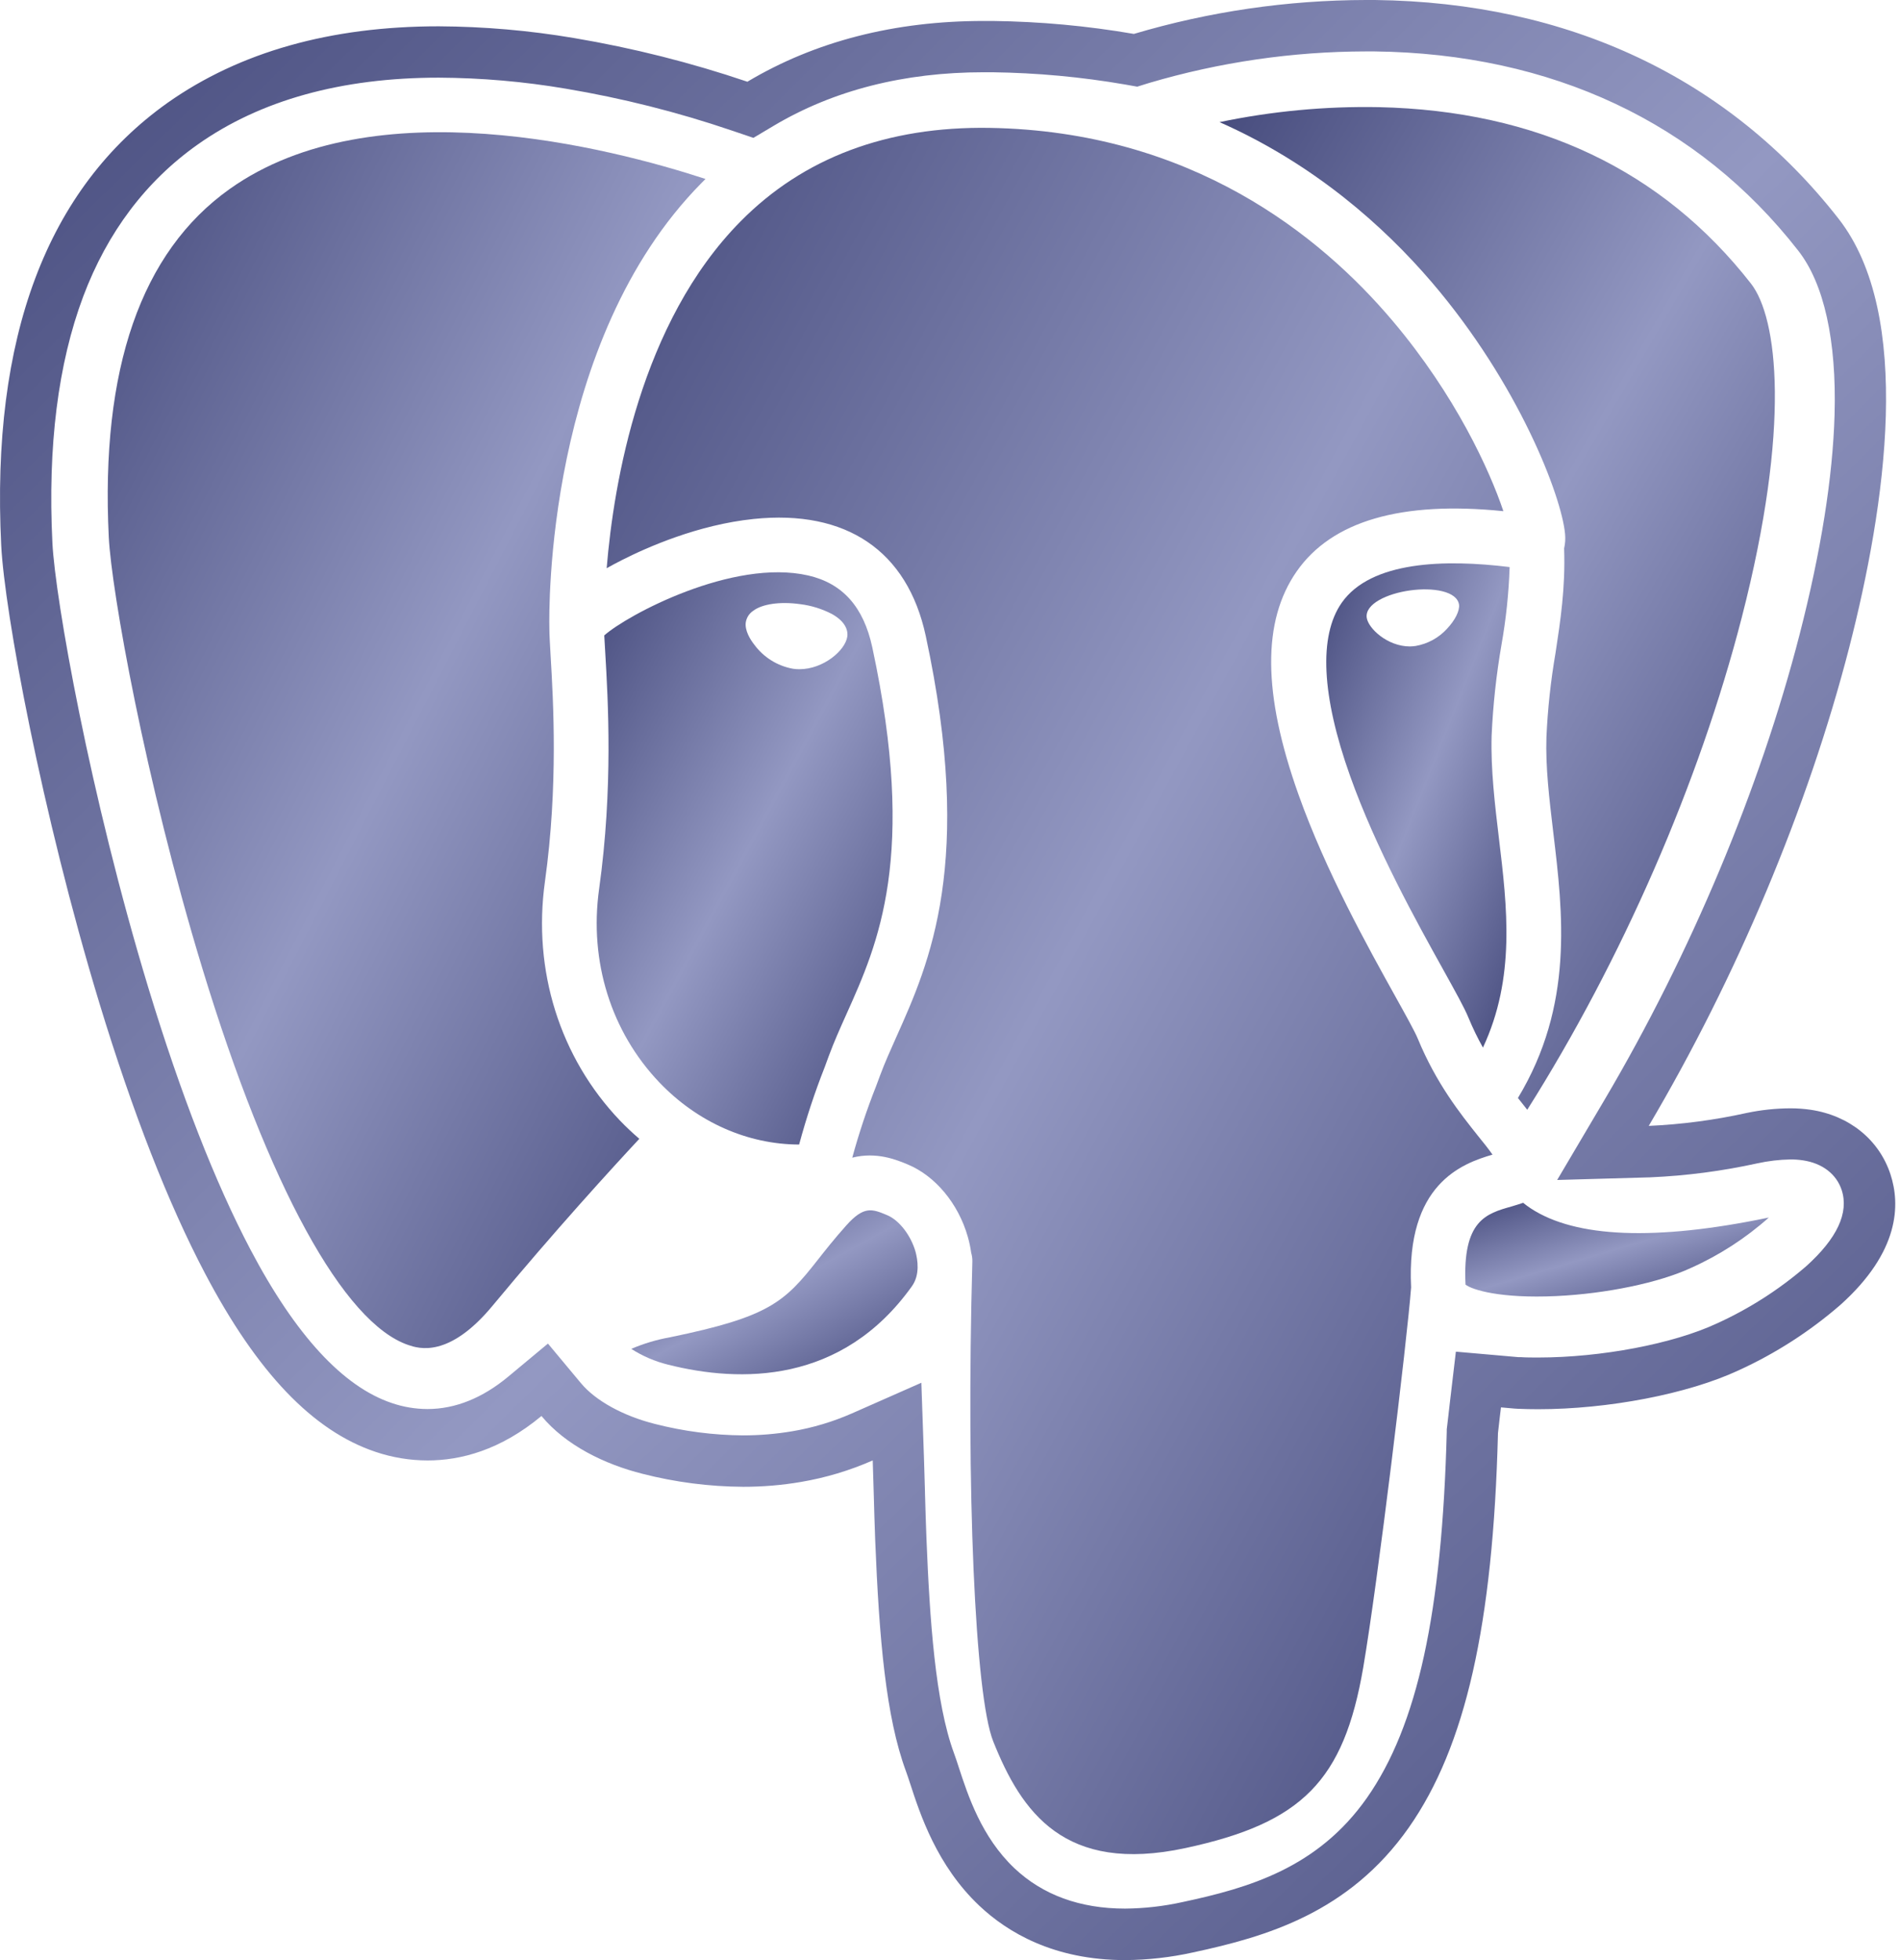
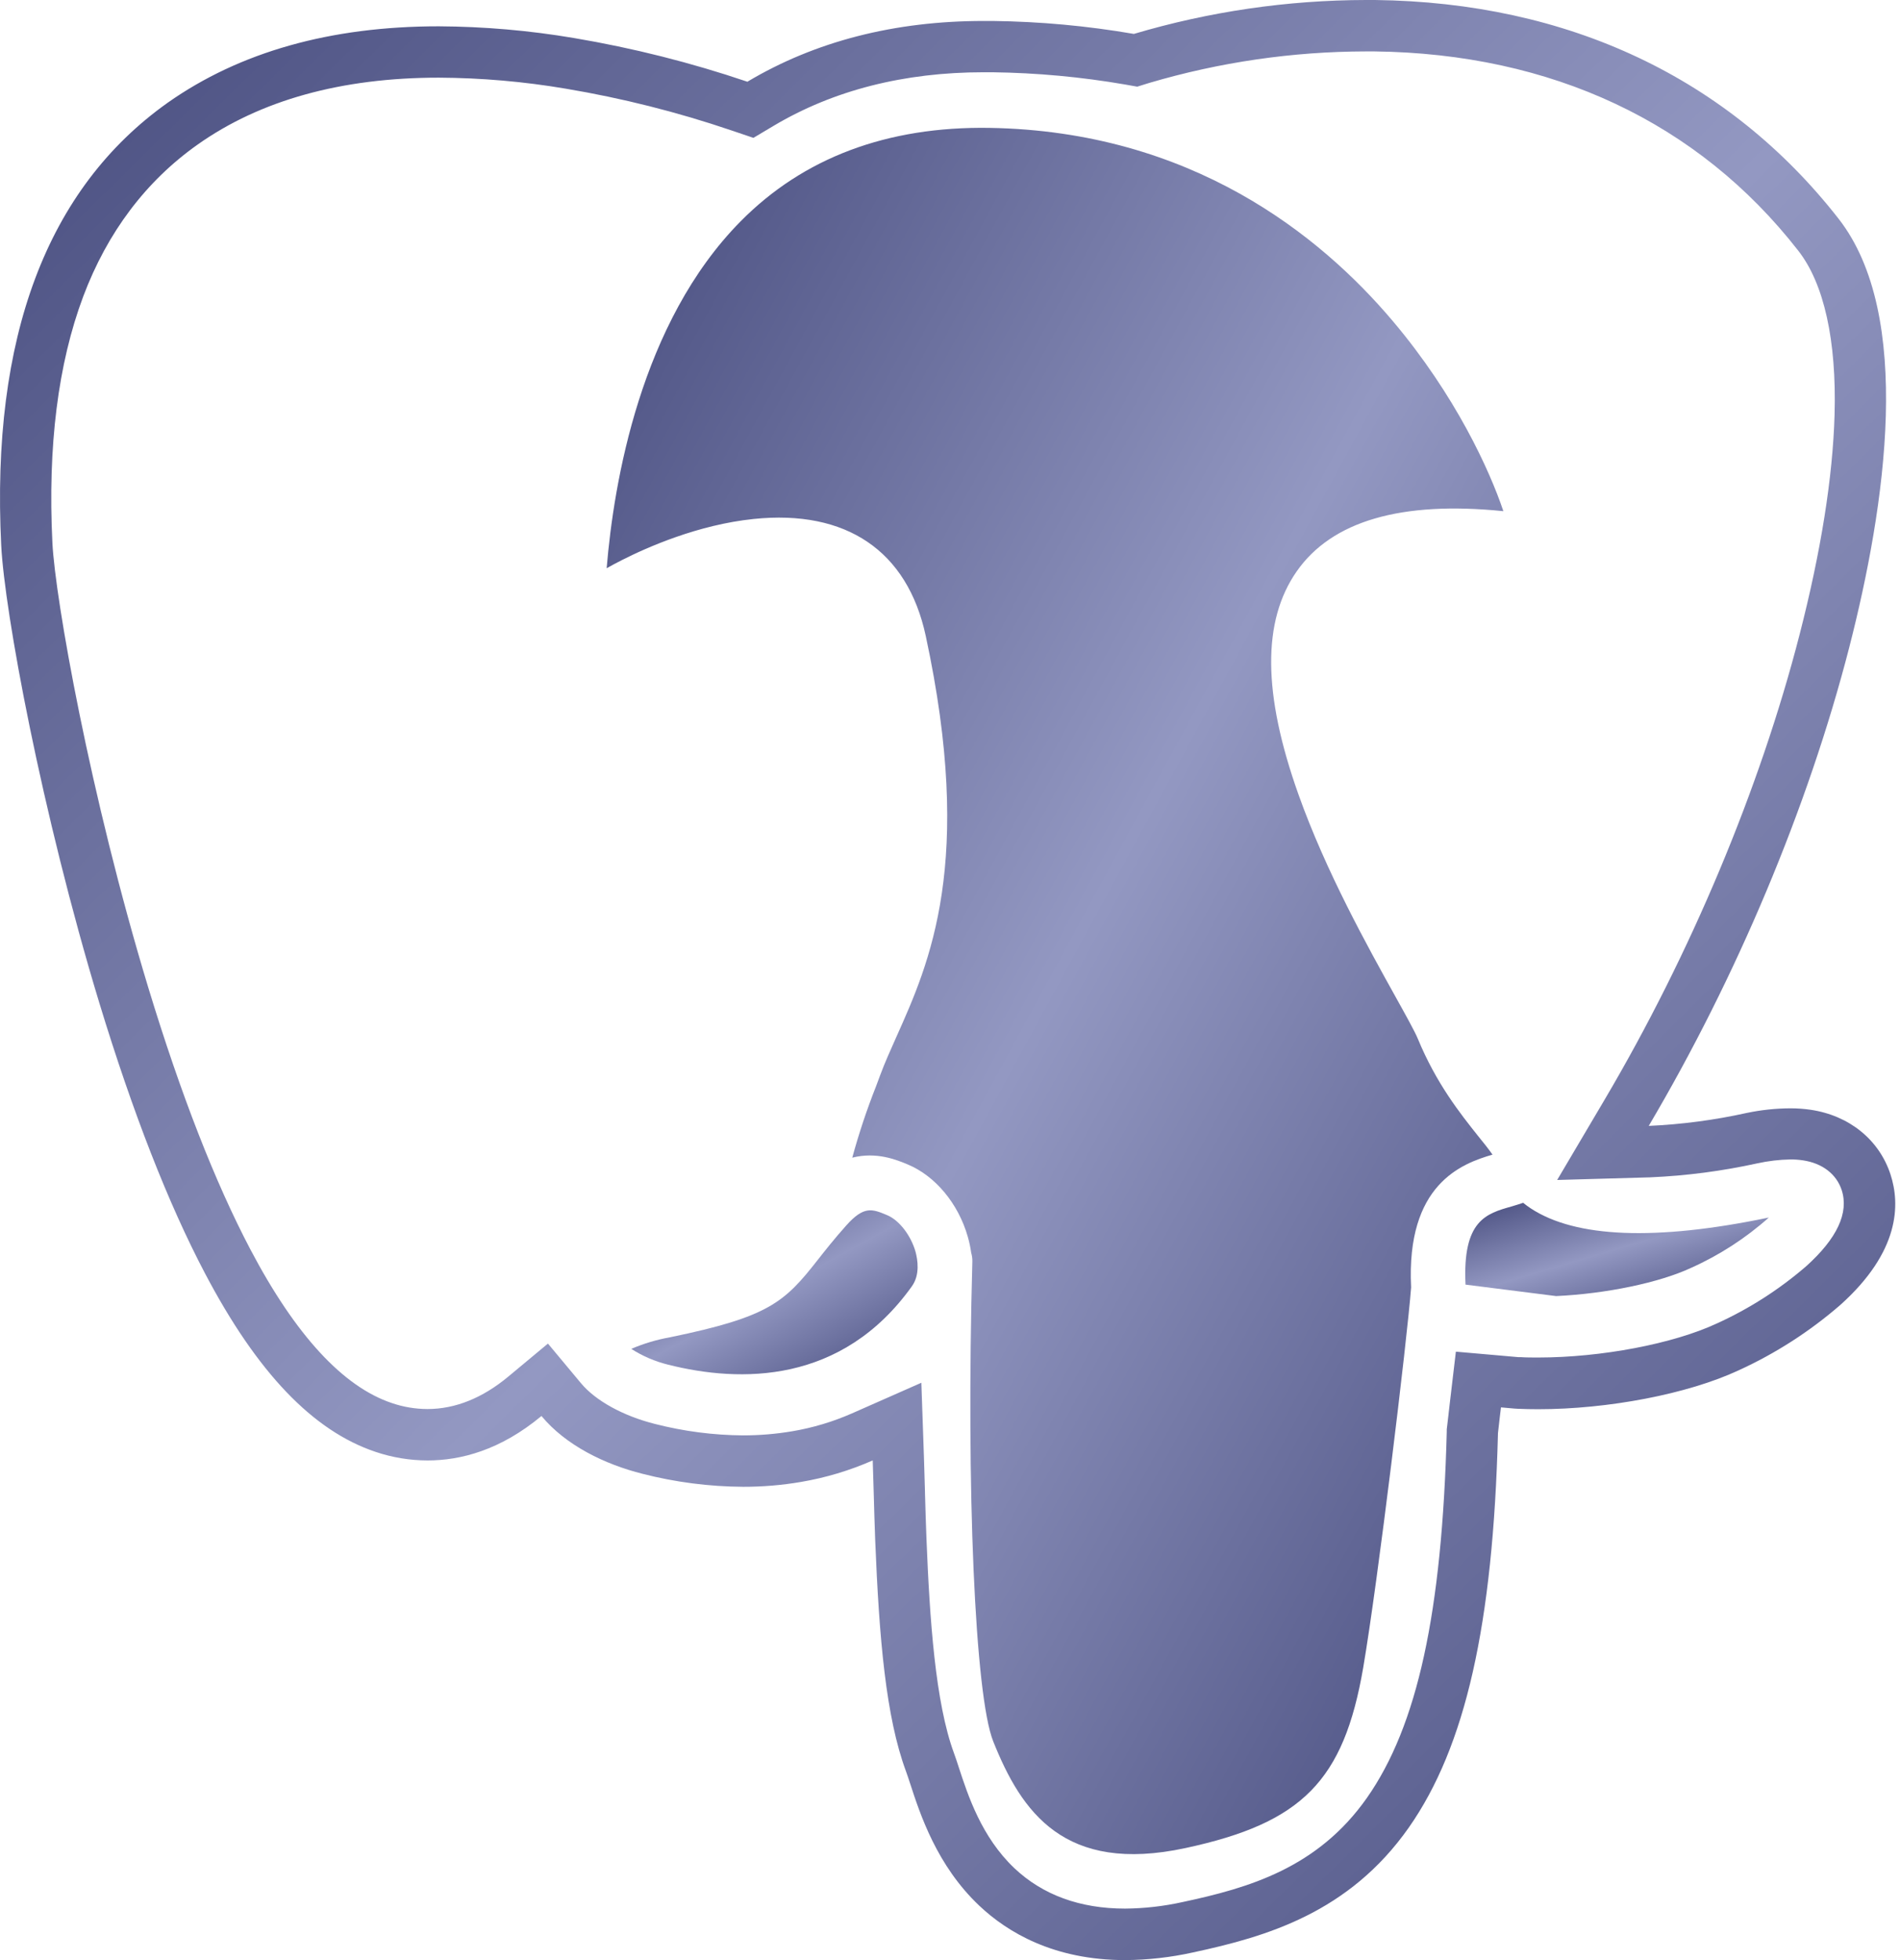
<svg xmlns="http://www.w3.org/2000/svg" width="64" height="66" viewBox="0 0 64 66" fill="none">
  <path d="M46.013 1.731H46.291C52.265 1.803 57.202 4.121 60.569 8.436C61.442 9.549 61.866 11.462 61.796 13.961C61.736 16.072 61.338 18.569 60.614 21.381C59.277 26.569 56.945 32.127 54.049 37.03L52.452 39.732L55.584 39.643C56.798 39.591 58.004 39.433 59.19 39.173C59.558 39.092 59.933 39.047 60.309 39.041C60.451 39.04 60.592 39.05 60.732 39.071C61.384 39.168 61.858 39.533 62.036 40.072C62.283 40.836 61.884 41.698 60.838 42.638C59.932 43.42 58.919 44.069 57.83 44.564C56.358 45.249 53.938 45.71 51.809 45.71C51.607 45.71 51.407 45.71 51.216 45.697H51.139L50.707 45.659L49.04 45.513L48.843 47.181L48.81 47.469L48.803 47.525L48.794 47.609C48.778 47.749 48.76 47.894 48.743 48.045L48.733 48.125V48.204C48.575 54.305 47.746 58.108 46.045 60.536C44.385 62.899 42.066 63.57 39.833 64.046C39.197 64.187 38.548 64.261 37.897 64.266C36.379 64.266 35.124 63.807 34.169 62.906C33.059 61.854 32.602 60.446 32.297 59.513C32.239 59.335 32.184 59.166 32.135 59.035C31.506 57.33 31.316 54.543 31.206 51.783C31.186 51.297 31.172 50.767 31.157 50.255V50.227C31.148 49.908 31.137 49.524 31.124 49.114L31.035 46.56L28.701 47.59C28.057 47.873 27.381 48.076 26.688 48.193C26.139 48.286 25.584 48.332 25.028 48.332C24.026 48.325 23.029 48.195 22.058 47.946C20.99 47.677 20.058 47.164 19.567 46.572L18.457 45.241L17.128 46.347C16.255 47.075 15.336 47.445 14.396 47.445C13.989 47.443 13.585 47.376 13.2 47.244C11.555 46.695 9.952 44.954 8.434 42.071C7.246 39.814 6.09 36.852 4.999 33.268C3.025 26.767 1.859 20.158 1.765 18.277C1.604 15.03 1.954 12.244 2.805 9.978C3.617 7.823 4.912 6.103 6.654 4.87C8.768 3.374 11.502 2.615 14.781 2.615C16.214 2.622 17.645 2.746 19.058 2.986C20.948 3.303 22.81 3.771 24.625 4.387L25.378 4.642L26.06 4.236C28.07 3.04 30.45 2.433 33.134 2.433H33.419C34.92 2.452 36.416 2.59 37.895 2.845L38.307 2.918L38.706 2.794C41.079 2.093 43.539 1.735 46.013 1.731ZM46.013 0C43.365 0.004 40.732 0.389 38.193 1.142C36.624 0.871 35.037 0.726 33.445 0.706H33.133C30.133 0.706 27.459 1.39 25.175 2.752C23.271 2.107 21.318 1.615 19.335 1.281C17.83 1.026 16.306 0.894 14.779 0.886C11.131 0.886 8.074 1.751 5.65 3.458C1.582 6.343 -0.308 11.36 0.041 18.365C0.152 20.591 1.398 27.356 3.347 33.775C4.471 37.463 5.667 40.526 6.907 42.88C8.664 46.219 10.542 48.183 12.653 48.888C13.217 49.078 13.808 49.175 14.402 49.176C15.512 49.176 16.852 48.834 18.239 47.679C19.057 48.668 20.372 49.307 21.64 49.625C22.747 49.909 23.885 50.056 25.028 50.063C25.682 50.064 26.334 50.01 26.979 49.9C27.811 49.759 28.623 49.515 29.397 49.175C29.411 49.583 29.421 49.968 29.431 50.288C29.445 50.811 29.461 51.353 29.48 51.854C29.615 55.207 29.842 57.814 30.515 59.637C30.552 59.737 30.603 59.89 30.656 60.052C30.992 61.084 31.554 62.813 32.984 64.166C33.936 65.066 35.5 66 37.897 66C38.67 65.995 39.441 65.908 40.195 65.74C42.65 65.213 45.439 64.409 47.456 61.535C49.362 58.814 50.294 54.713 50.458 48.254C50.479 48.071 50.5 47.896 50.518 47.729C50.532 47.618 50.545 47.503 50.559 47.389L51.008 47.429L51.124 47.436C51.348 47.446 51.579 47.451 51.811 47.451C54.165 47.451 56.851 46.94 58.559 46.144C59.803 45.577 60.959 44.834 61.993 43.937C63.993 42.142 64.012 40.555 63.678 39.539C63.294 38.374 62.289 37.561 60.99 37.368C60.765 37.335 60.539 37.319 60.312 37.319C59.818 37.321 59.326 37.373 58.842 37.474C57.755 37.715 56.649 37.861 55.536 37.911C58.497 32.902 60.901 27.189 62.287 21.812C63.52 17.013 64.465 10.61 61.931 7.365C58.226 2.627 52.83 0.079 46.314 0H46.013Z" fill="url(#paint0_linear_2550_1884)" />
-   <path d="M23.764 6.026C20.557 4.978 12.584 2.916 7.735 6.365C4.753 8.484 3.385 12.425 3.664 18.087C3.753 19.876 4.883 26.258 6.815 32.604C9.047 39.938 11.58 44.562 13.762 45.292C14.097 45.404 15.119 45.744 16.591 43.967C18.676 41.453 20.633 39.313 21.535 38.346C21.309 38.152 21.09 37.947 20.88 37.728C18.859 35.609 17.938 32.675 18.356 29.683C18.806 26.457 18.637 23.61 18.547 22.08C18.523 21.662 18.505 21.358 18.505 21.144C18.493 20.591 18.367 11.491 23.626 6.165L23.764 6.026Z" fill="url(#paint1_linear_2550_1884)" />
-   <path d="M52.417 43.641C54.109 43.562 55.892 43.189 56.956 42.694C57.913 42.267 58.799 41.694 59.583 40.996L59.542 41.005C55.758 41.788 53.072 41.679 51.564 40.69C51.475 40.631 51.389 40.568 51.306 40.501C51.183 40.545 51.05 40.582 50.915 40.624C50.064 40.864 49.26 41.09 49.365 43.256C49.59 43.432 50.545 43.728 52.417 43.641Z" fill="url(#paint2_linear_2550_1884)" />
-   <path d="M26.918 38.539C27.157 37.653 27.445 36.78 27.782 35.926L27.918 35.555C28.094 35.079 28.3 34.62 28.518 34.134C29.578 31.774 30.895 28.838 29.382 21.795C29.088 20.434 28.383 19.643 27.223 19.377C24.684 18.799 21.123 20.711 20.354 21.396C20.362 21.551 20.373 21.746 20.387 21.969C20.48 23.563 20.657 26.53 20.18 29.938C19.841 32.37 20.583 34.745 22.215 36.452C23.498 37.791 25.185 38.534 26.918 38.539ZM25.121 20.956C25.134 20.878 25.162 20.803 25.204 20.737C25.247 20.67 25.302 20.613 25.368 20.569C25.675 20.335 26.282 20.249 26.952 20.343C27.328 20.389 27.692 20.502 28.029 20.678C28.522 20.956 28.563 21.27 28.541 21.433C28.475 21.901 27.737 22.534 26.926 22.534C26.856 22.534 26.785 22.529 26.716 22.519C26.188 22.426 25.717 22.132 25.401 21.698C25.276 21.54 25.083 21.233 25.121 20.956Z" fill="url(#paint3_linear_2550_1884)" />
+   <path d="M52.417 43.641C54.109 43.562 55.892 43.189 56.956 42.694C57.913 42.267 58.799 41.694 59.583 40.996L59.542 41.005C55.758 41.788 53.072 41.679 51.564 40.69C51.475 40.631 51.389 40.568 51.306 40.501C51.183 40.545 51.05 40.582 50.915 40.624C50.064 40.864 49.26 41.09 49.365 43.256Z" fill="url(#paint2_linear_2550_1884)" />
  <path d="M50.274 38.879C50.141 38.687 49.964 38.467 49.78 38.241C49.19 37.499 48.382 36.488 47.756 34.971C47.661 34.739 47.358 34.193 47.006 33.561C46.074 31.884 44.662 29.35 43.737 26.749C42.532 23.367 42.512 20.911 43.677 19.241C44.862 17.542 47.201 16.862 50.64 17.212C50.183 15.851 49.037 13.325 46.921 10.818C44.47 7.915 40.118 4.419 33.333 4.306C29.888 4.251 27.064 5.309 24.945 7.455C21.574 10.864 20.673 16.25 20.435 19.133C20.591 19.045 20.76 18.955 20.943 18.862C21.798 18.428 23.511 17.669 25.384 17.475C28.507 17.151 30.565 18.548 31.182 21.408C32.828 29.047 31.305 32.428 30.202 34.896C29.997 35.353 29.804 35.784 29.649 36.201L29.511 36.572C29.199 37.36 28.931 38.164 28.708 38.981C29.525 38.773 30.203 39.054 30.573 39.208C31.505 39.595 32.281 40.527 32.599 41.643C32.65 41.821 32.689 42.002 32.714 42.186C32.742 42.281 32.756 42.38 32.753 42.479C32.54 50.147 32.841 57.093 33.455 58.633C34.407 61.018 35.851 63.105 39.93 62.228C43.864 61.383 45.264 59.962 45.919 56.15C46.413 53.264 47.4 45.094 47.532 43.351C47.361 39.876 49.233 39.181 50.274 38.879Z" fill="url(#paint4_linear_2550_1884)" />
-   <path d="M46.44 3.608C44.64 3.574 42.842 3.744 41.079 4.112C44.275 5.527 46.616 7.623 48.223 9.497C51.157 12.923 52.598 16.707 52.717 17.971C52.734 18.137 52.724 18.304 52.686 18.466C52.733 19.785 52.562 20.903 52.397 21.985C52.235 22.925 52.132 23.875 52.09 24.829C52.058 25.827 52.185 26.89 52.319 28.014C52.649 30.756 53.017 33.848 51.13 36.972L51.223 37.088L51.444 37.368C54.627 32.331 57.233 26.374 58.669 20.795C60.333 14.334 59.876 10.698 58.98 9.549C55.992 5.726 51.773 3.725 46.44 3.608Z" fill="url(#paint5_linear_2550_1884)" />
-   <path d="M50.577 21.704C50.73 20.842 50.821 19.97 50.851 19.094C48.675 18.826 46.178 18.887 45.192 20.3C44.416 21.413 44.514 23.428 45.477 26.128C46.352 28.584 47.717 31.038 48.62 32.662C49.031 33.404 49.328 33.934 49.465 34.27C49.607 34.614 49.77 34.949 49.952 35.274C51.052 32.924 50.769 30.547 50.491 28.236C50.354 27.091 50.212 25.909 50.244 24.774C50.29 23.744 50.401 22.719 50.577 21.704ZM48.744 21.17C48.465 21.476 48.092 21.68 47.685 21.751C47.621 21.76 47.557 21.766 47.493 21.767C46.731 21.767 46.087 21.156 46.037 20.799C45.974 20.338 46.722 19.988 47.495 19.881C48.267 19.773 49.082 19.904 49.147 20.363C49.17 20.567 49.014 20.884 48.743 21.17H48.744Z" fill="url(#paint6_linear_2550_1884)" />
  <path d="M30.717 43.31C30.995 42.92 30.91 42.418 30.84 42.152C30.68 41.591 30.285 41.083 29.879 40.915C29.38 40.707 29.103 40.592 28.501 41.269C28.096 41.722 27.804 42.095 27.546 42.422C26.422 43.853 25.907 44.34 22.574 45.028C22.123 45.108 21.684 45.239 21.264 45.419C21.643 45.662 22.06 45.841 22.497 45.949C24.939 46.566 28.362 46.608 30.717 43.31Z" fill="url(#paint7_linear_2550_1884)" />
  <defs>
    <linearGradient id="paint0_linear_2550_1884" x1="-3.325" y1="0.264" x2="64.437" y2="68.882" gradientUnits="userSpaceOnUse">
      <stop stop-color="#43487A" />
      <stop offset="0.495" stop-color="#9398C2" />
      <stop offset="1" stop-color="#43487A" />
    </linearGradient>
    <linearGradient id="paint1_linear_2550_1884" x1="2.58" y1="4.616" x2="36.797" y2="22.234" gradientUnits="userSpaceOnUse">
      <stop stop-color="#43487A" />
      <stop offset="0.495" stop-color="#9398C2" />
      <stop offset="1" stop-color="#43487A" />
    </linearGradient>
    <linearGradient id="paint2_linear_2550_1884" x1="48.823" y1="40.513" x2="50.581" y2="46.476" gradientUnits="userSpaceOnUse">
      <stop stop-color="#43487A" />
      <stop offset="0.495" stop-color="#9398C2" />
      <stop offset="1" stop-color="#43487A" />
    </linearGradient>
    <linearGradient id="paint3_linear_2550_1884" x1="19.581" y1="19.347" x2="36.15" y2="28.318" gradientUnits="userSpaceOnUse">
      <stop stop-color="#43487A" />
      <stop offset="0.495" stop-color="#9398C2" />
      <stop offset="1" stop-color="#43487A" />
    </linearGradient>
    <linearGradient id="paint4_linear_2550_1884" x1="18.861" y1="4.537" x2="68.969" y2="31.796" gradientUnits="userSpaceOnUse">
      <stop stop-color="#43487A" />
      <stop offset="0.495" stop-color="#9398C2" />
      <stop offset="1" stop-color="#43487A" />
    </linearGradient>
    <linearGradient id="paint5_linear_2550_1884" x1="40.105" y1="3.739" x2="70.197" y2="21.192" gradientUnits="userSpaceOnUse">
      <stop stop-color="#43487A" />
      <stop offset="0.495" stop-color="#9398C2" />
      <stop offset="1" stop-color="#43487A" />
    </linearGradient>
    <linearGradient id="paint6_linear_2550_1884" x1="44.353" y1="19.034" x2="55.827" y2="23.585" gradientUnits="userSpaceOnUse">
      <stop stop-color="#43487A" />
      <stop offset="0.495" stop-color="#9398C2" />
      <stop offset="1" stop-color="#43487A" />
    </linearGradient>
    <linearGradient id="paint7_linear_2550_1884" x1="20.761" y1="40.776" x2="25.533" y2="49.504" gradientUnits="userSpaceOnUse">
      <stop stop-color="#43487A" />
      <stop offset="0.495" stop-color="#9398C2" />
      <stop offset="1" stop-color="#43487A" />
    </linearGradient>
  </defs>
</svg>